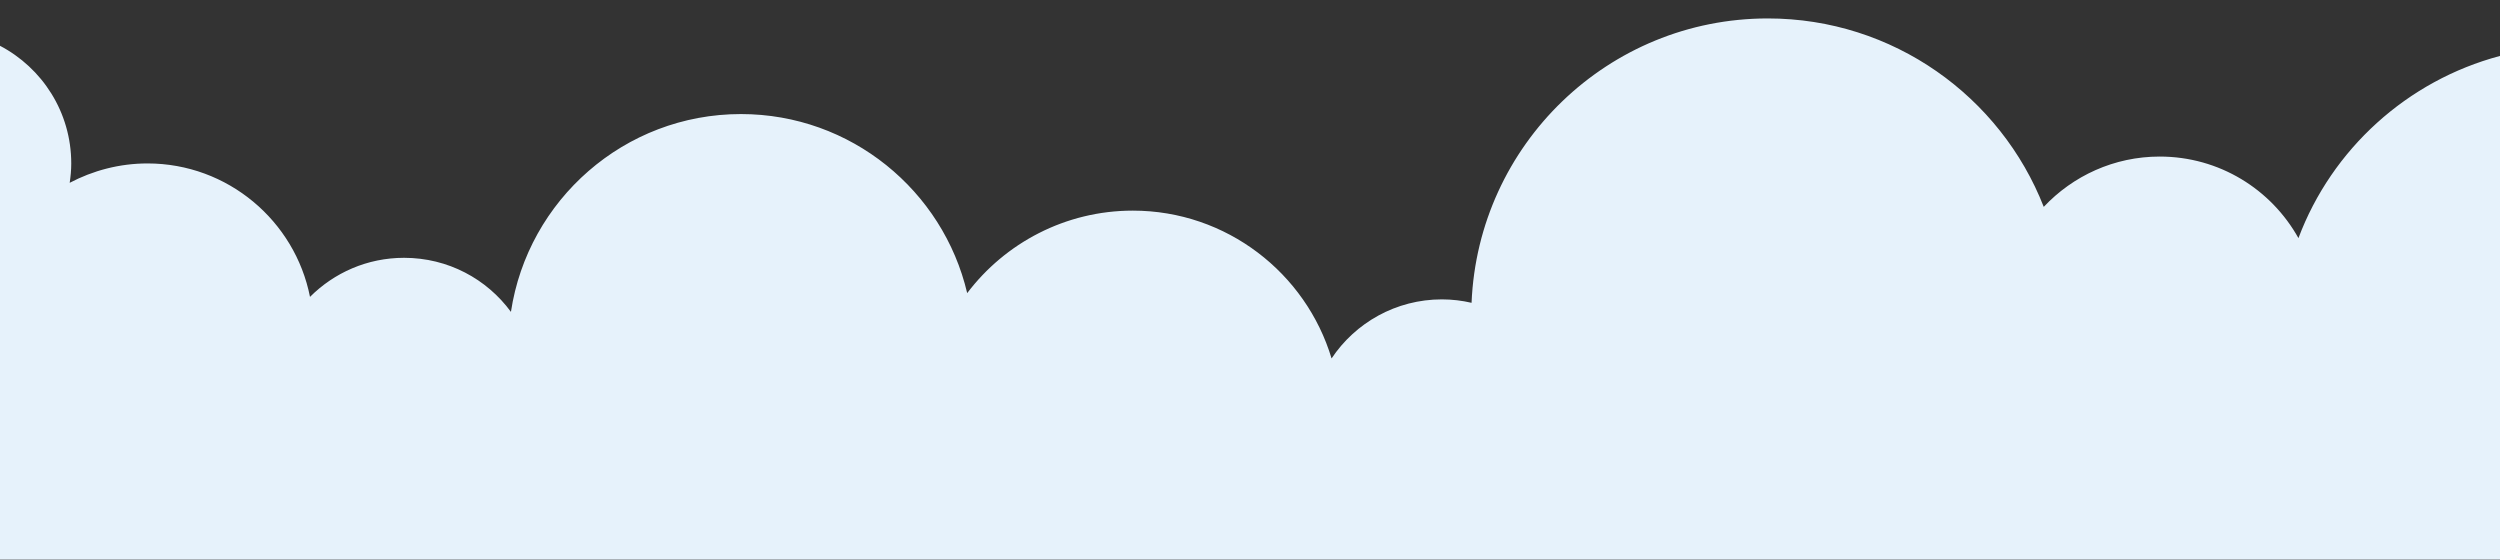
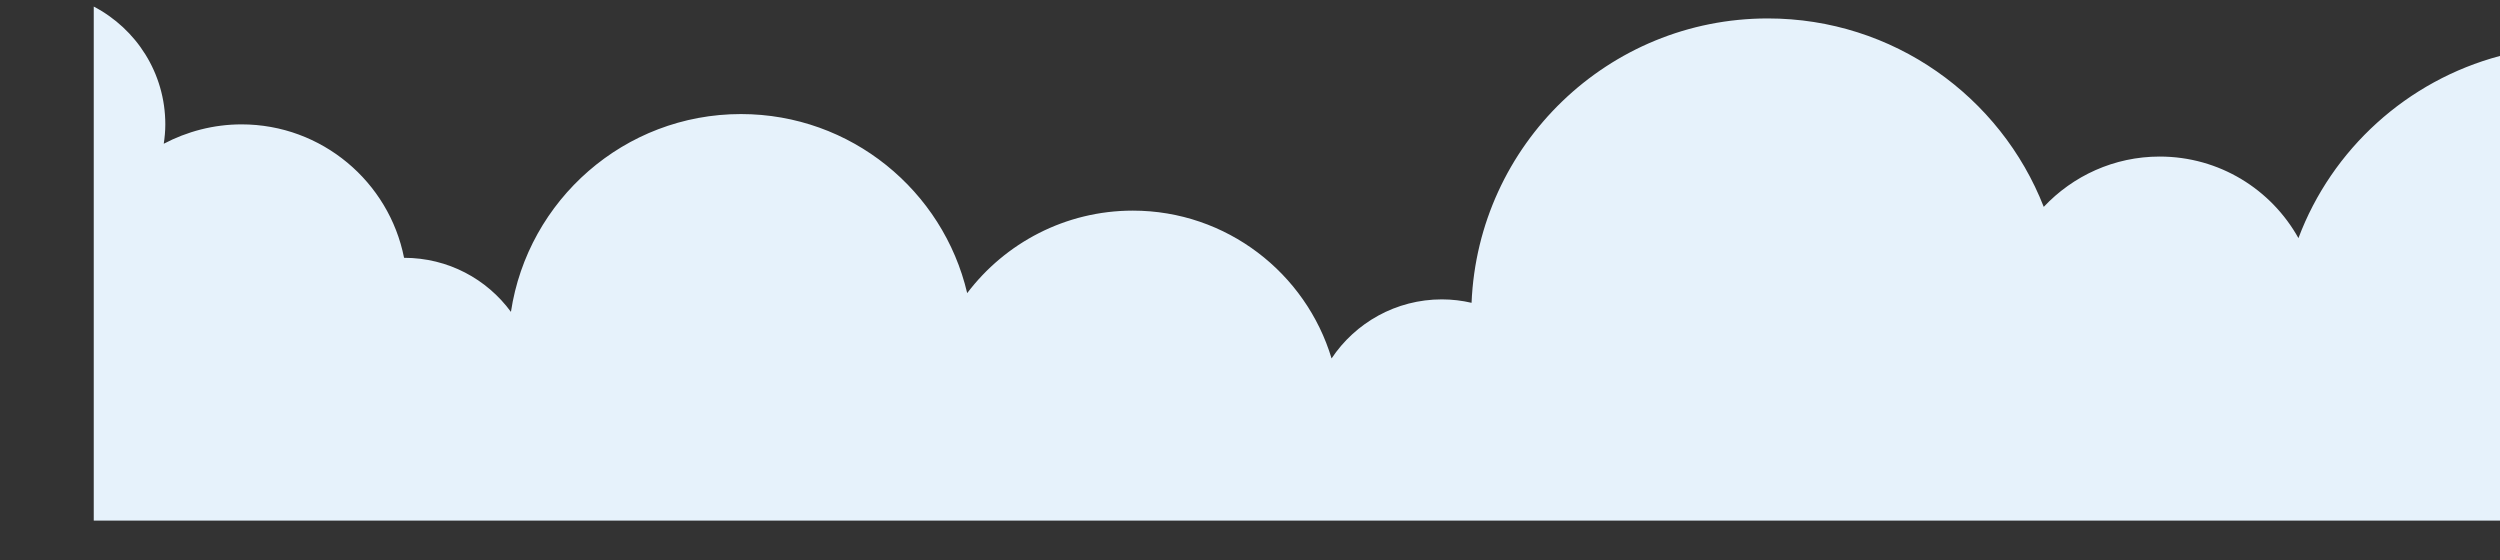
<svg xmlns="http://www.w3.org/2000/svg" x="0px" y="0px" width="800px" height="179.2px" viewBox="0 0 800 179.2" xml:space="preserve">
  <rect x="0" y="0" width="800" height="179.2" fill="#333333" stroke="none" />
  <g id="BACKGROUND">
    <g>
-       <path fill="#E6F2FB" d="M800,179.2V17.9c-29.7,7.9-53.8,29.8-64.5,58.3c-8.7-15.6-25.3-26.1-44.4-26.1c-14.6,0-27.8,6.2-37.1,16.1 c-13.8-35.3-48.2-60.3-88.3-60.3c-51.1,0-92.7,40.4-94.8,91c-3-0.7-6.2-1.1-9.5-1.1c-14.7,0-27.7,7.5-35.3,18.9 c-8.2-27.3-33.6-47.3-63.6-47.3c-21.6,0-40.9,10.4-53,26.4c-7.7-32.8-37.2-57.3-72.4-57.3c-37.3,0-68.2,27.5-73.6,63.3 c-7.7-10.5-20.1-17.3-34.2-17.3c-11.8,0-22.4,4.8-30.1,12.5c-4.8-24.3-26.3-42.7-52-42.7c-9,0-17.5,2.3-24.9,6.2 c0.3-2,0.5-4.1,0.5-6.2c0-16.4-9.3-30.6-22.9-37.7v83.1v81.4H800z" />
+       <path fill="#E6F2FB" d="M800,179.2V17.9c-29.7,7.9-53.8,29.8-64.5,58.3c-8.7-15.6-25.3-26.1-44.4-26.1c-14.6,0-27.8,6.2-37.1,16.1 c-13.8-35.3-48.2-60.3-88.3-60.3c-51.1,0-92.7,40.4-94.8,91c-3-0.7-6.2-1.1-9.5-1.1c-14.7,0-27.7,7.5-35.3,18.9 c-8.2-27.3-33.6-47.3-63.6-47.3c-21.6,0-40.9,10.4-53,26.4c-7.7-32.8-37.2-57.3-72.4-57.3c-37.3,0-68.2,27.5-73.6,63.3 c-7.7-10.5-20.1-17.3-34.2-17.3c-4.8-24.3-26.3-42.7-52-42.7c-9,0-17.5,2.3-24.9,6.2 c0.3-2,0.5-4.1,0.5-6.2c0-16.4-9.3-30.6-22.9-37.7v83.1v81.4H800z" />
    </g>
    <linearGradient id="SVGID_1_" gradientUnits="userSpaceOnUse" x1="9.607" y1="-247.321" x2="113.179" y2="-247.321">
      <stop offset="0" style="stop-color:#FFFFFF" />
      <stop offset="8.257253e-02" style="stop-color:#FAFDFF" />
      <stop offset="0.187" style="stop-color:#EAF6FD" />
      <stop offset="0.302" style="stop-color:#D0ECFB" />
      <stop offset="0.425" style="stop-color:#ADDDF8" />
      <stop offset="0.528" style="stop-color:#89CEF5" />
      <stop offset="0.598" style="stop-color:#91D1F6" />
      <stop offset="0.707" style="stop-color:#A7DBF8" />
      <stop offset="0.841" style="stop-color:#CBE9FB" />
      <stop offset="0.994" style="stop-color:#FDFEFF" />
      <stop offset="1" style="stop-color:#FFFFFF" />
    </linearGradient>
-     <rect x="9.6" y="-290.2" fill="url(#SVGID_1_)" width="103.6" height="85.7" />
  </g>
  <g id="Designed_By_Freepik"> </g>
</svg>